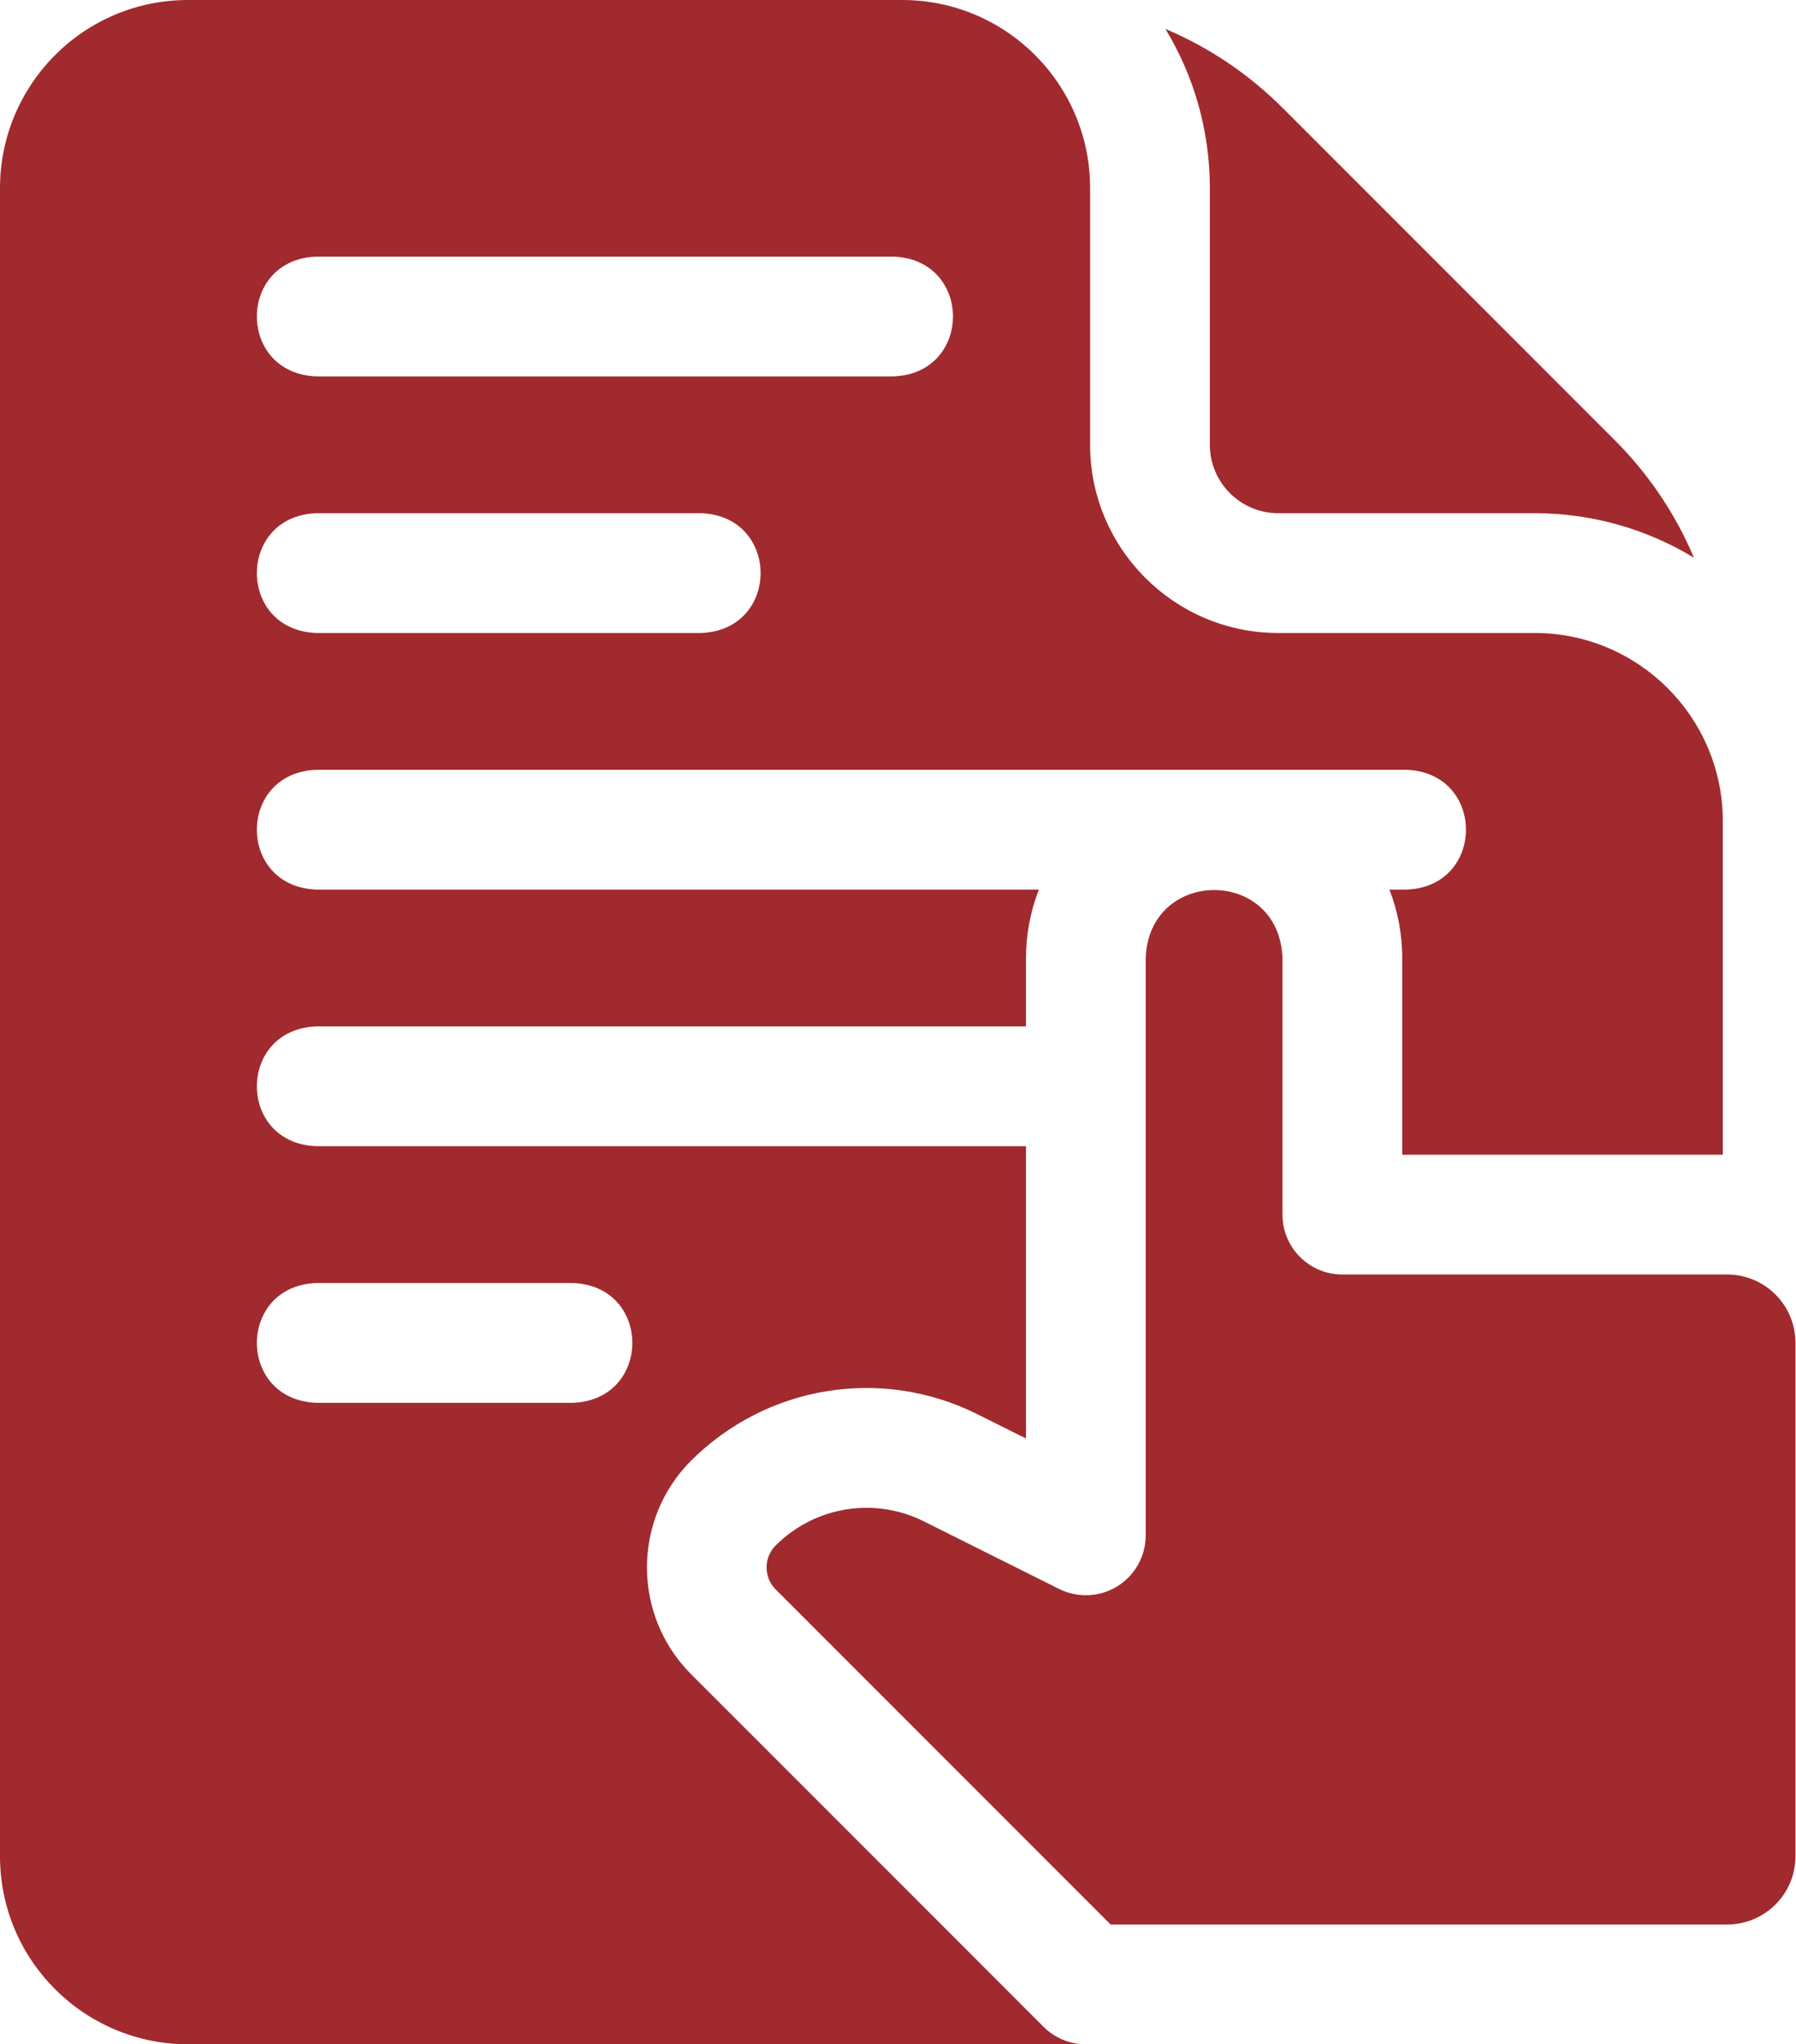
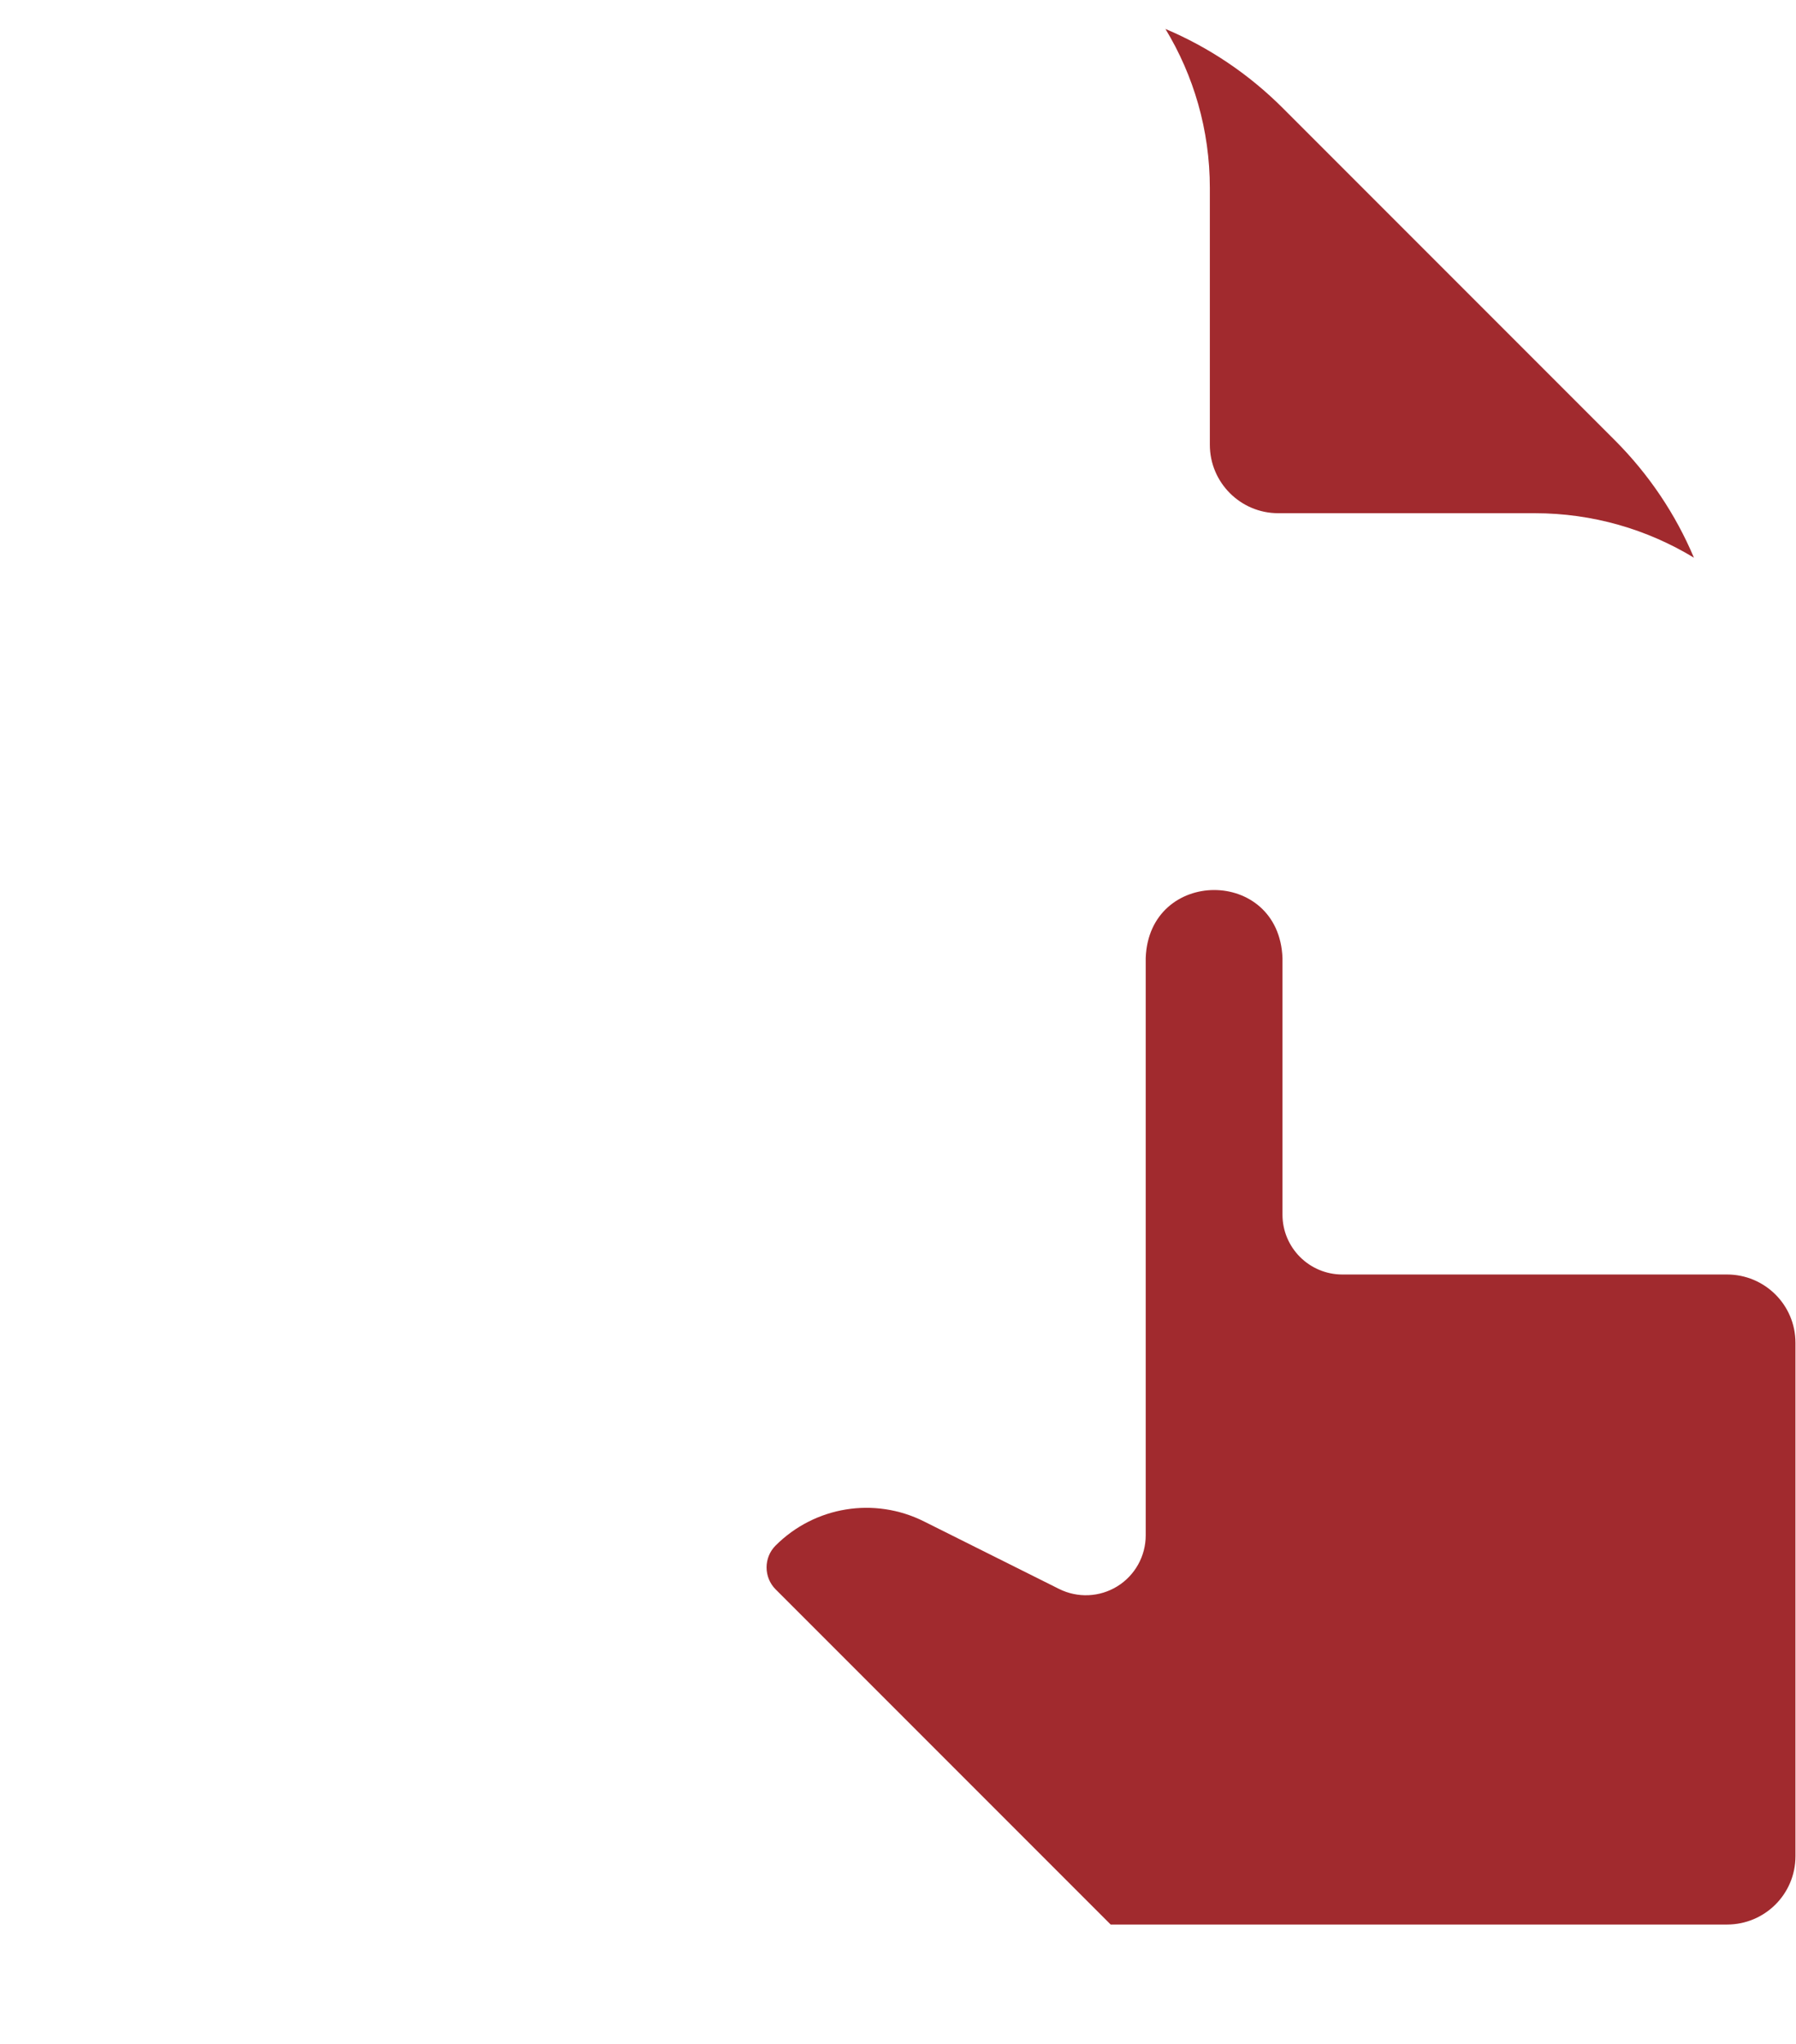
<svg xmlns="http://www.w3.org/2000/svg" width="450" height="512" viewBox="0 0 450 512" fill="none">
-   <path d="M173.101 419.248C158.443 404.521 158.443 380.612 173.07 365.918C192.081 346.888 220.967 342.196 244.97 354.23C249.055 356.269 253.176 358.326 257.068 360.27V287.066H79.267C59.386 286.328 59.401 257.797 79.267 257.066H257.068V239.933C257.068 233.889 258.224 228.114 260.306 222.799H79.267C59.386 222.061 59.401 193.53 79.267 192.799H352.401C372.282 193.537 372.267 222.068 352.401 222.799H348.13C350.187 228.08 351.334 233.846 351.334 239.933V289.2H431.667V205.666C431.667 179.677 410.522 158.533 384.533 158.533H320.267C294.278 158.533 273.134 137.389 273.134 111.4V47.117C273.134 21.052 252.038 0 226.017 0H47.134C20.856 0 0 21.325 0 47.133V464.866C0 491.145 21.325 512 47.134 512H272.068C268.088 512 264.271 510.418 261.458 507.604C261.456 507.603 202.419 448.525 173.101 419.248ZM79.267 64.267H223.868C243.749 65.005 243.734 93.536 223.868 94.267H79.267C59.386 93.529 59.401 64.997 79.267 64.267ZM79.267 128.533H175.667C195.548 129.271 195.533 157.802 175.667 158.533H79.267C59.386 157.795 59.401 129.264 79.267 128.533ZM143.534 351.333H79.267C59.386 350.595 59.401 322.064 79.267 321.333H143.534C163.414 322.071 163.399 350.602 143.534 351.333Z" fill="#A12A2E" />
  <path d="M303.134 111.4C303.134 120.847 310.82 128.533 320.267 128.533H384.534C399.123 128.533 412.778 132.606 424.425 139.673C419.837 128.799 413.152 118.805 404.556 110.209L321.459 27.112C312.866 18.518 302.875 11.835 292.005 7.247C299.066 18.889 303.135 32.536 303.135 47.117L303.134 111.4Z" fill="#A12A2E" />
  <path d="M432.734 319.2H336.334C328.05 319.2 321.334 312.484 321.334 304.2V239.933C320.473 217.149 287.879 217.32 287.067 239.933V384.533C287.067 389.731 284.376 394.559 279.953 397.293C275.532 400.024 270.011 400.272 265.359 397.95C265.357 397.949 231.548 381.061 231.548 381.061C219.105 374.822 204.15 377.253 194.312 387.1C191.321 390.106 191.321 395.027 194.331 398.051L278.284 482H432.734C442.112 482 449.868 474.438 449.868 464.866V336.333C449.868 326.739 442.088 319.2 432.734 319.2Z" fill="#A12A2E" />
</svg>